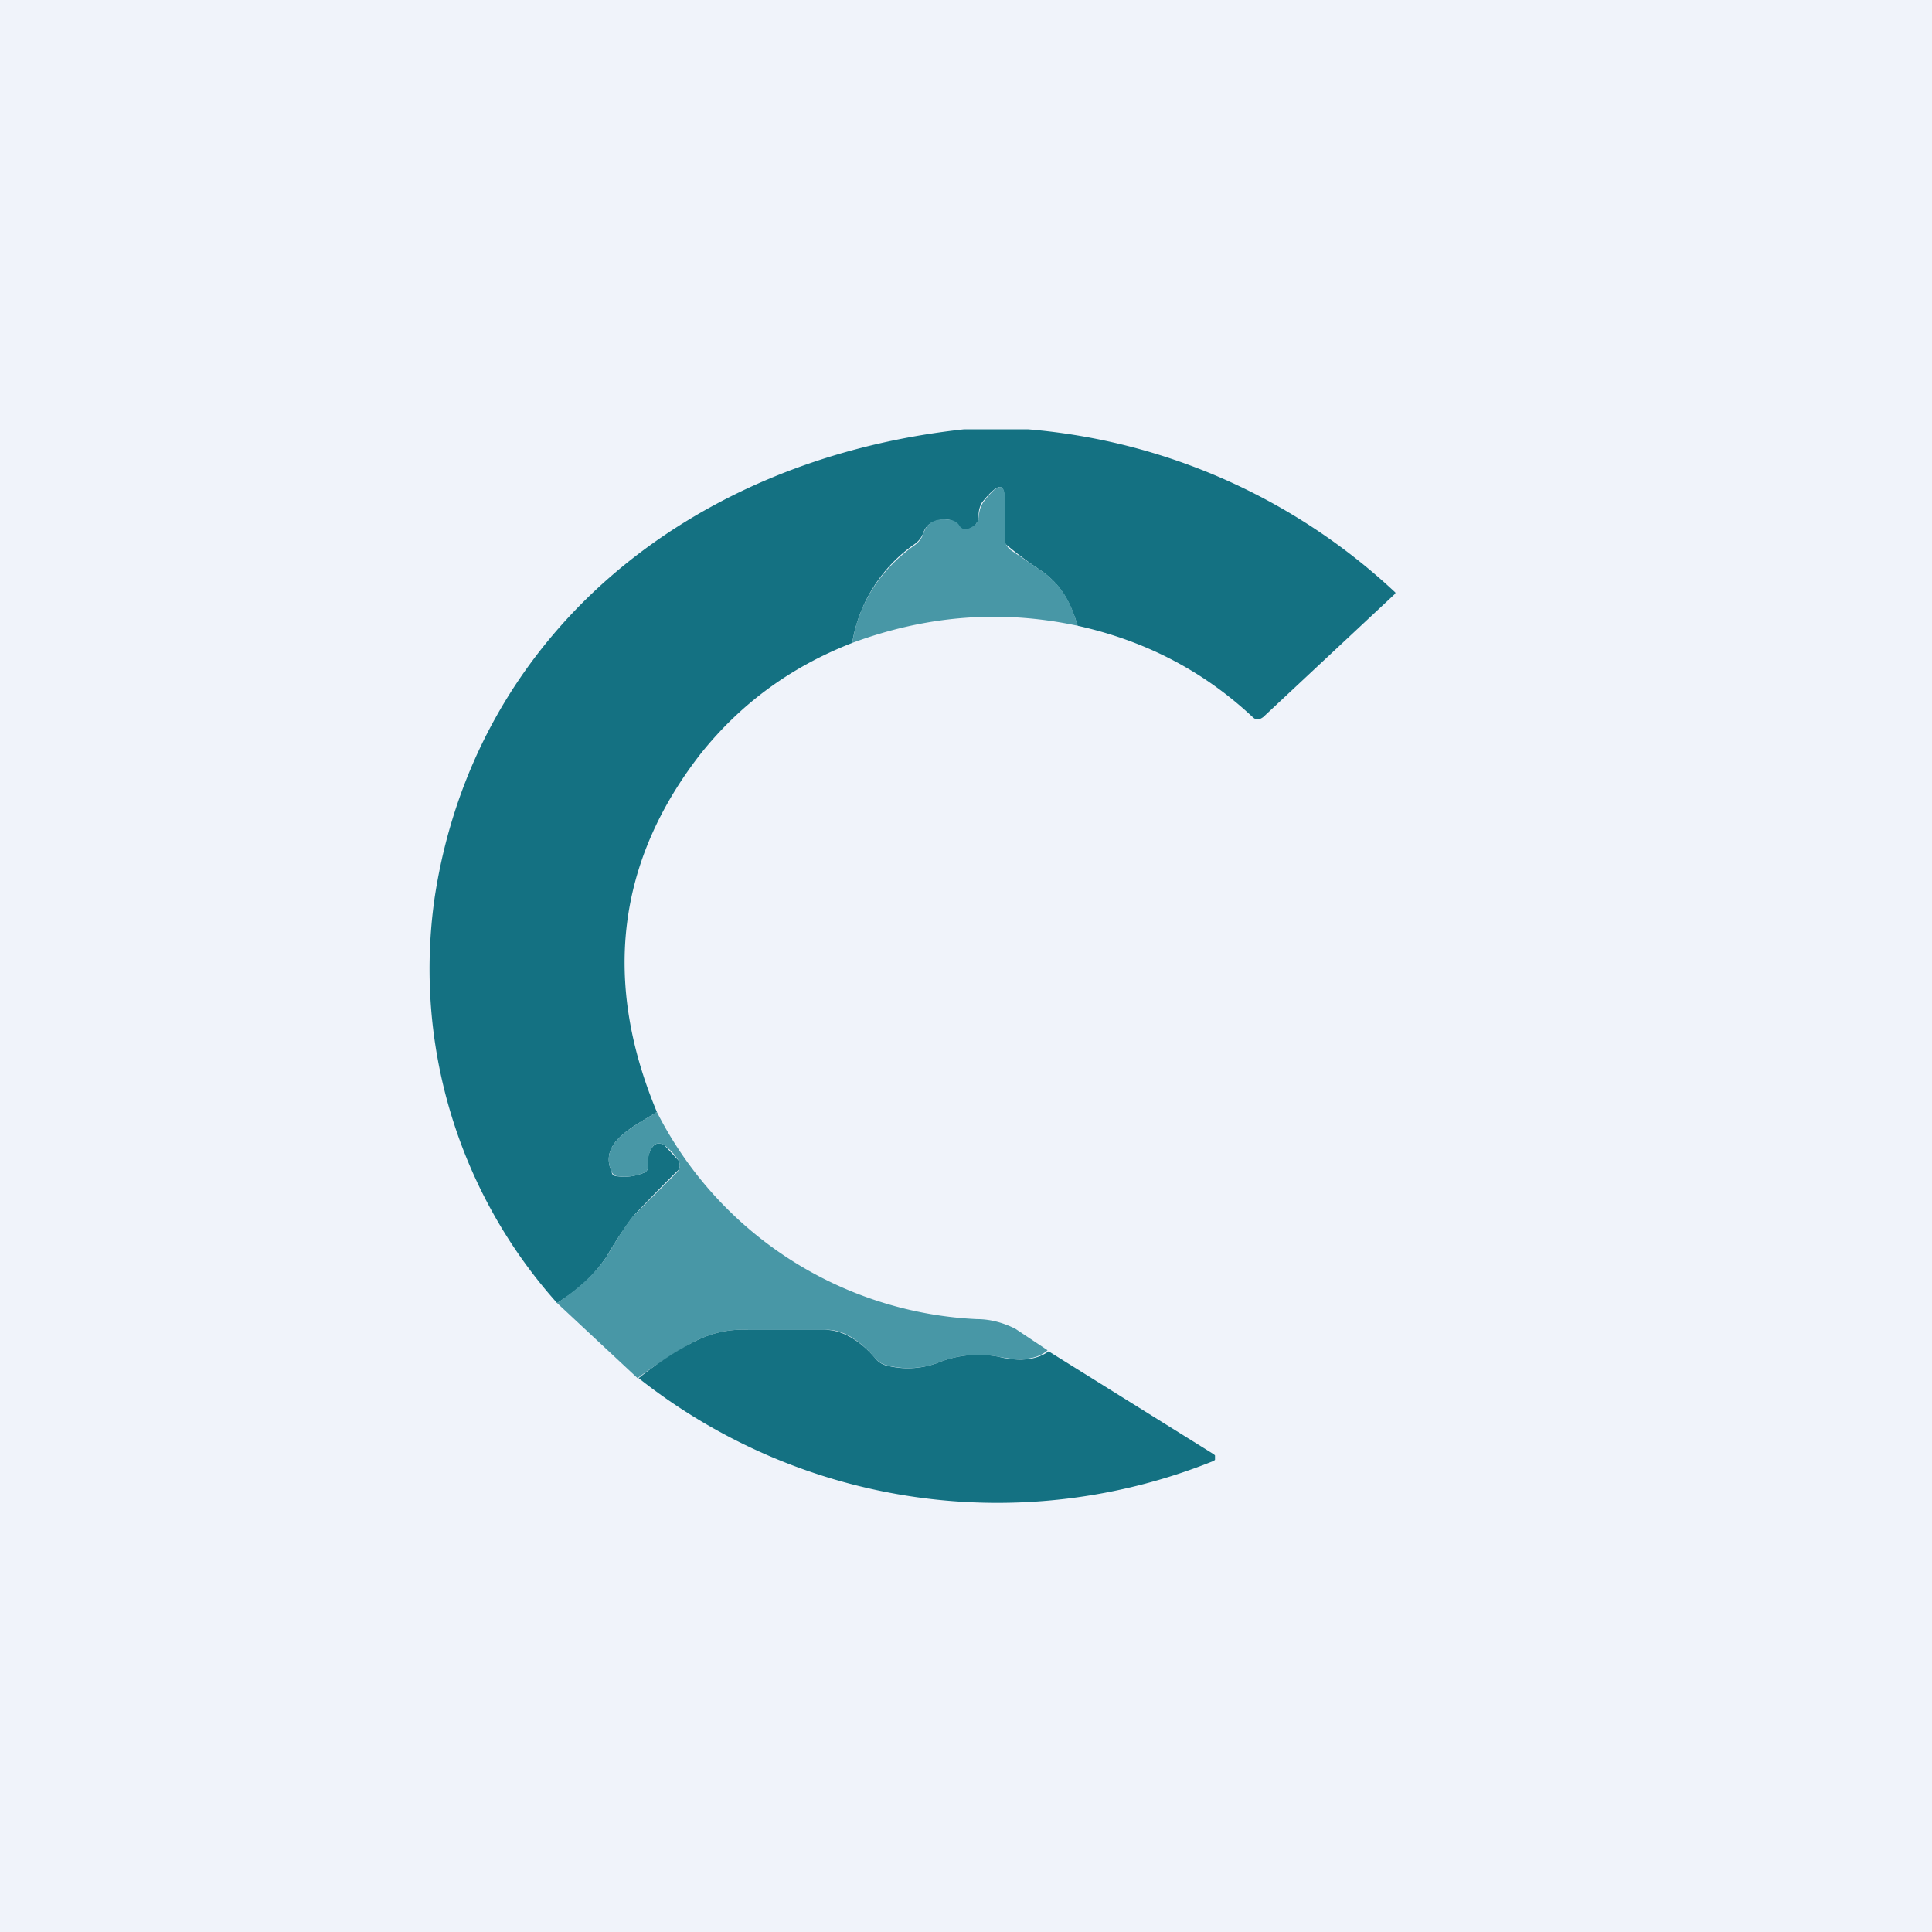
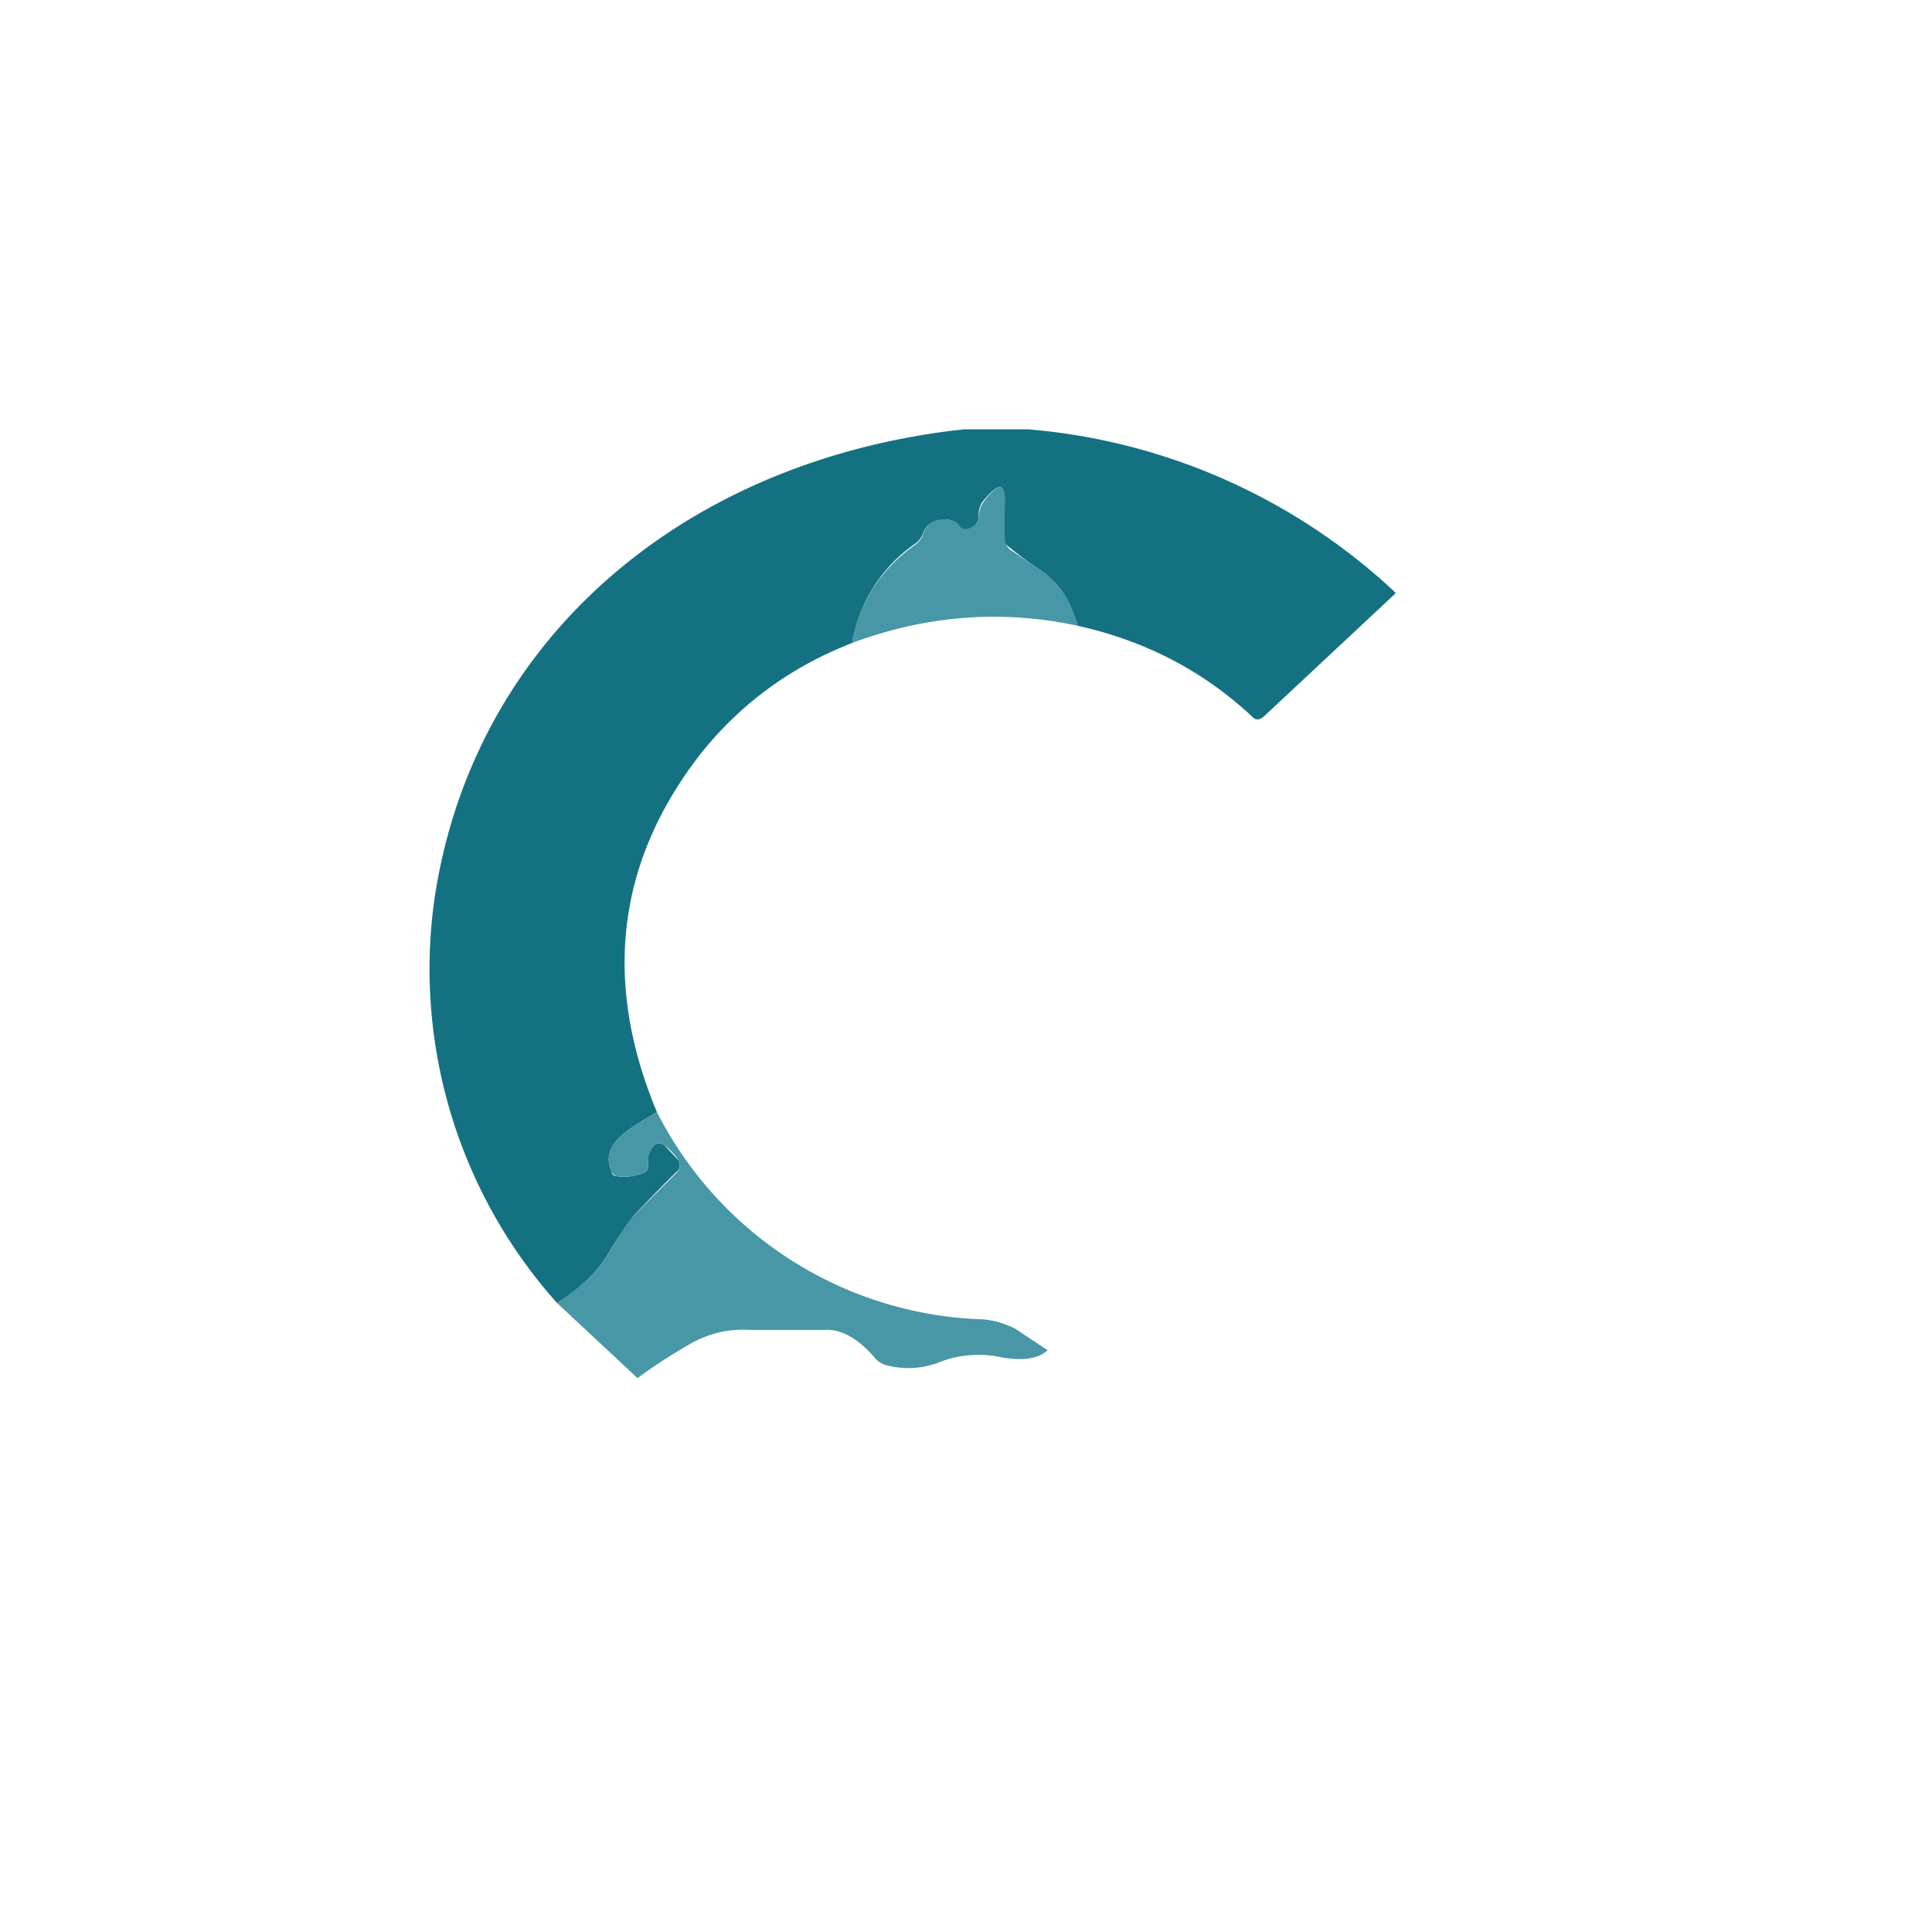
<svg xmlns="http://www.w3.org/2000/svg" width="18" height="18" viewBox="0 0 18 18">
-   <path fill="#F0F3FA" d="M0 0h18v18H0z" />
  <path d="M8.98 4h.6A5.69 5.69 0 0 1 13 5.52v.01l-1.23 1.15c-.04.03-.07.03-.1 0-.46-.43-1-.71-1.63-.85-.07-.23-.16-.4-.38-.54a3.46 3.46 0 0 1-.29-.22.15.15 0 0 1-.02-.06v-.26c.03-.26-.03-.28-.2-.07a.23.23 0 0 0-.03.15.1.1 0 0 1-.02.04.1.1 0 0 1-.03.04c-.06.03-.1.03-.13 0a.15.15 0 0 0-.12-.07c-.12 0-.19.04-.22.13a.22.22 0 0 1-.08.1 1.4 1.4 0 0 0-.58.92c-.59.23-1.05.58-1.41 1.03-.78 1-.92 2.12-.41 3.34-.2.13-.55.28-.42.56 0 .03.03.04.06.04.07.01.15 0 .23-.03.03-.01.05-.03.05-.07-.01-.06 0-.11.03-.16s.07-.06.12-.03l.13.14c.02.04.02.08-.02.11a17 17 0 0 0-.4.41 3.8 3.8 0 0 0-.25.38c-.1.15-.25.3-.46.43a4.67 4.67 0 0 1-1.14-3.78C4.42 5.93 6.4 4.28 8.98 4Z" fill="#147182" />
  <path d="M10.04 5.83c-.7-.15-1.4-.1-2.1.16.06-.37.26-.68.58-.91a.22.22 0 0 0 .08-.1c.03-.1.1-.15.22-.14.05 0 .1.02.12.06.03.04.07.04.13 0a.1.1 0 0 0 .03-.03.1.1 0 0 0 .02-.04c0-.06.01-.1.04-.15.16-.21.22-.19.2.07v.26a.15.15 0 0 0 .05.11l.25.17c.22.14.31.3.38.54ZM6.12 10.36a3.53 3.53 0 0 0 2.98 1.93c.14 0 .26.04.36.09l.3.2c-.1.09-.26.1-.46.06a1 1 0 0 0-.57.06.8.8 0 0 1-.47.02.2.2 0 0 1-.11-.07c-.11-.13-.28-.27-.46-.26h-.72c-.18-.01-.36.03-.54.13-.17.1-.33.2-.49.32l-.75-.7c.21-.14.36-.28.46-.43.13-.22.22-.35.25-.38l.4-.4c.04-.04.04-.08.02-.12a.53.53 0 0 0-.13-.14c-.05-.03-.09-.02-.12.03a.26.26 0 0 0-.03.16c0 .04-.02.06-.05.07a.46.46 0 0 1-.23.03.07.07 0 0 1-.06-.04c-.13-.28.22-.43.42-.56Z" fill="#4897A6" />
-   <path d="m9.77 12.59 1.54.96.01.01v.04l-.01.01a5.39 5.39 0 0 1-5.36-.77c.15-.12.31-.23.48-.32.18-.1.36-.14.54-.13h.72c.18 0 .35.13.46.26a.2.2 0 0 0 .1.07.8.8 0 0 0 .48-.02 1 1 0 0 1 .57-.06c.2.05.36.03.47-.05Z" fill="#147182" />
</svg>